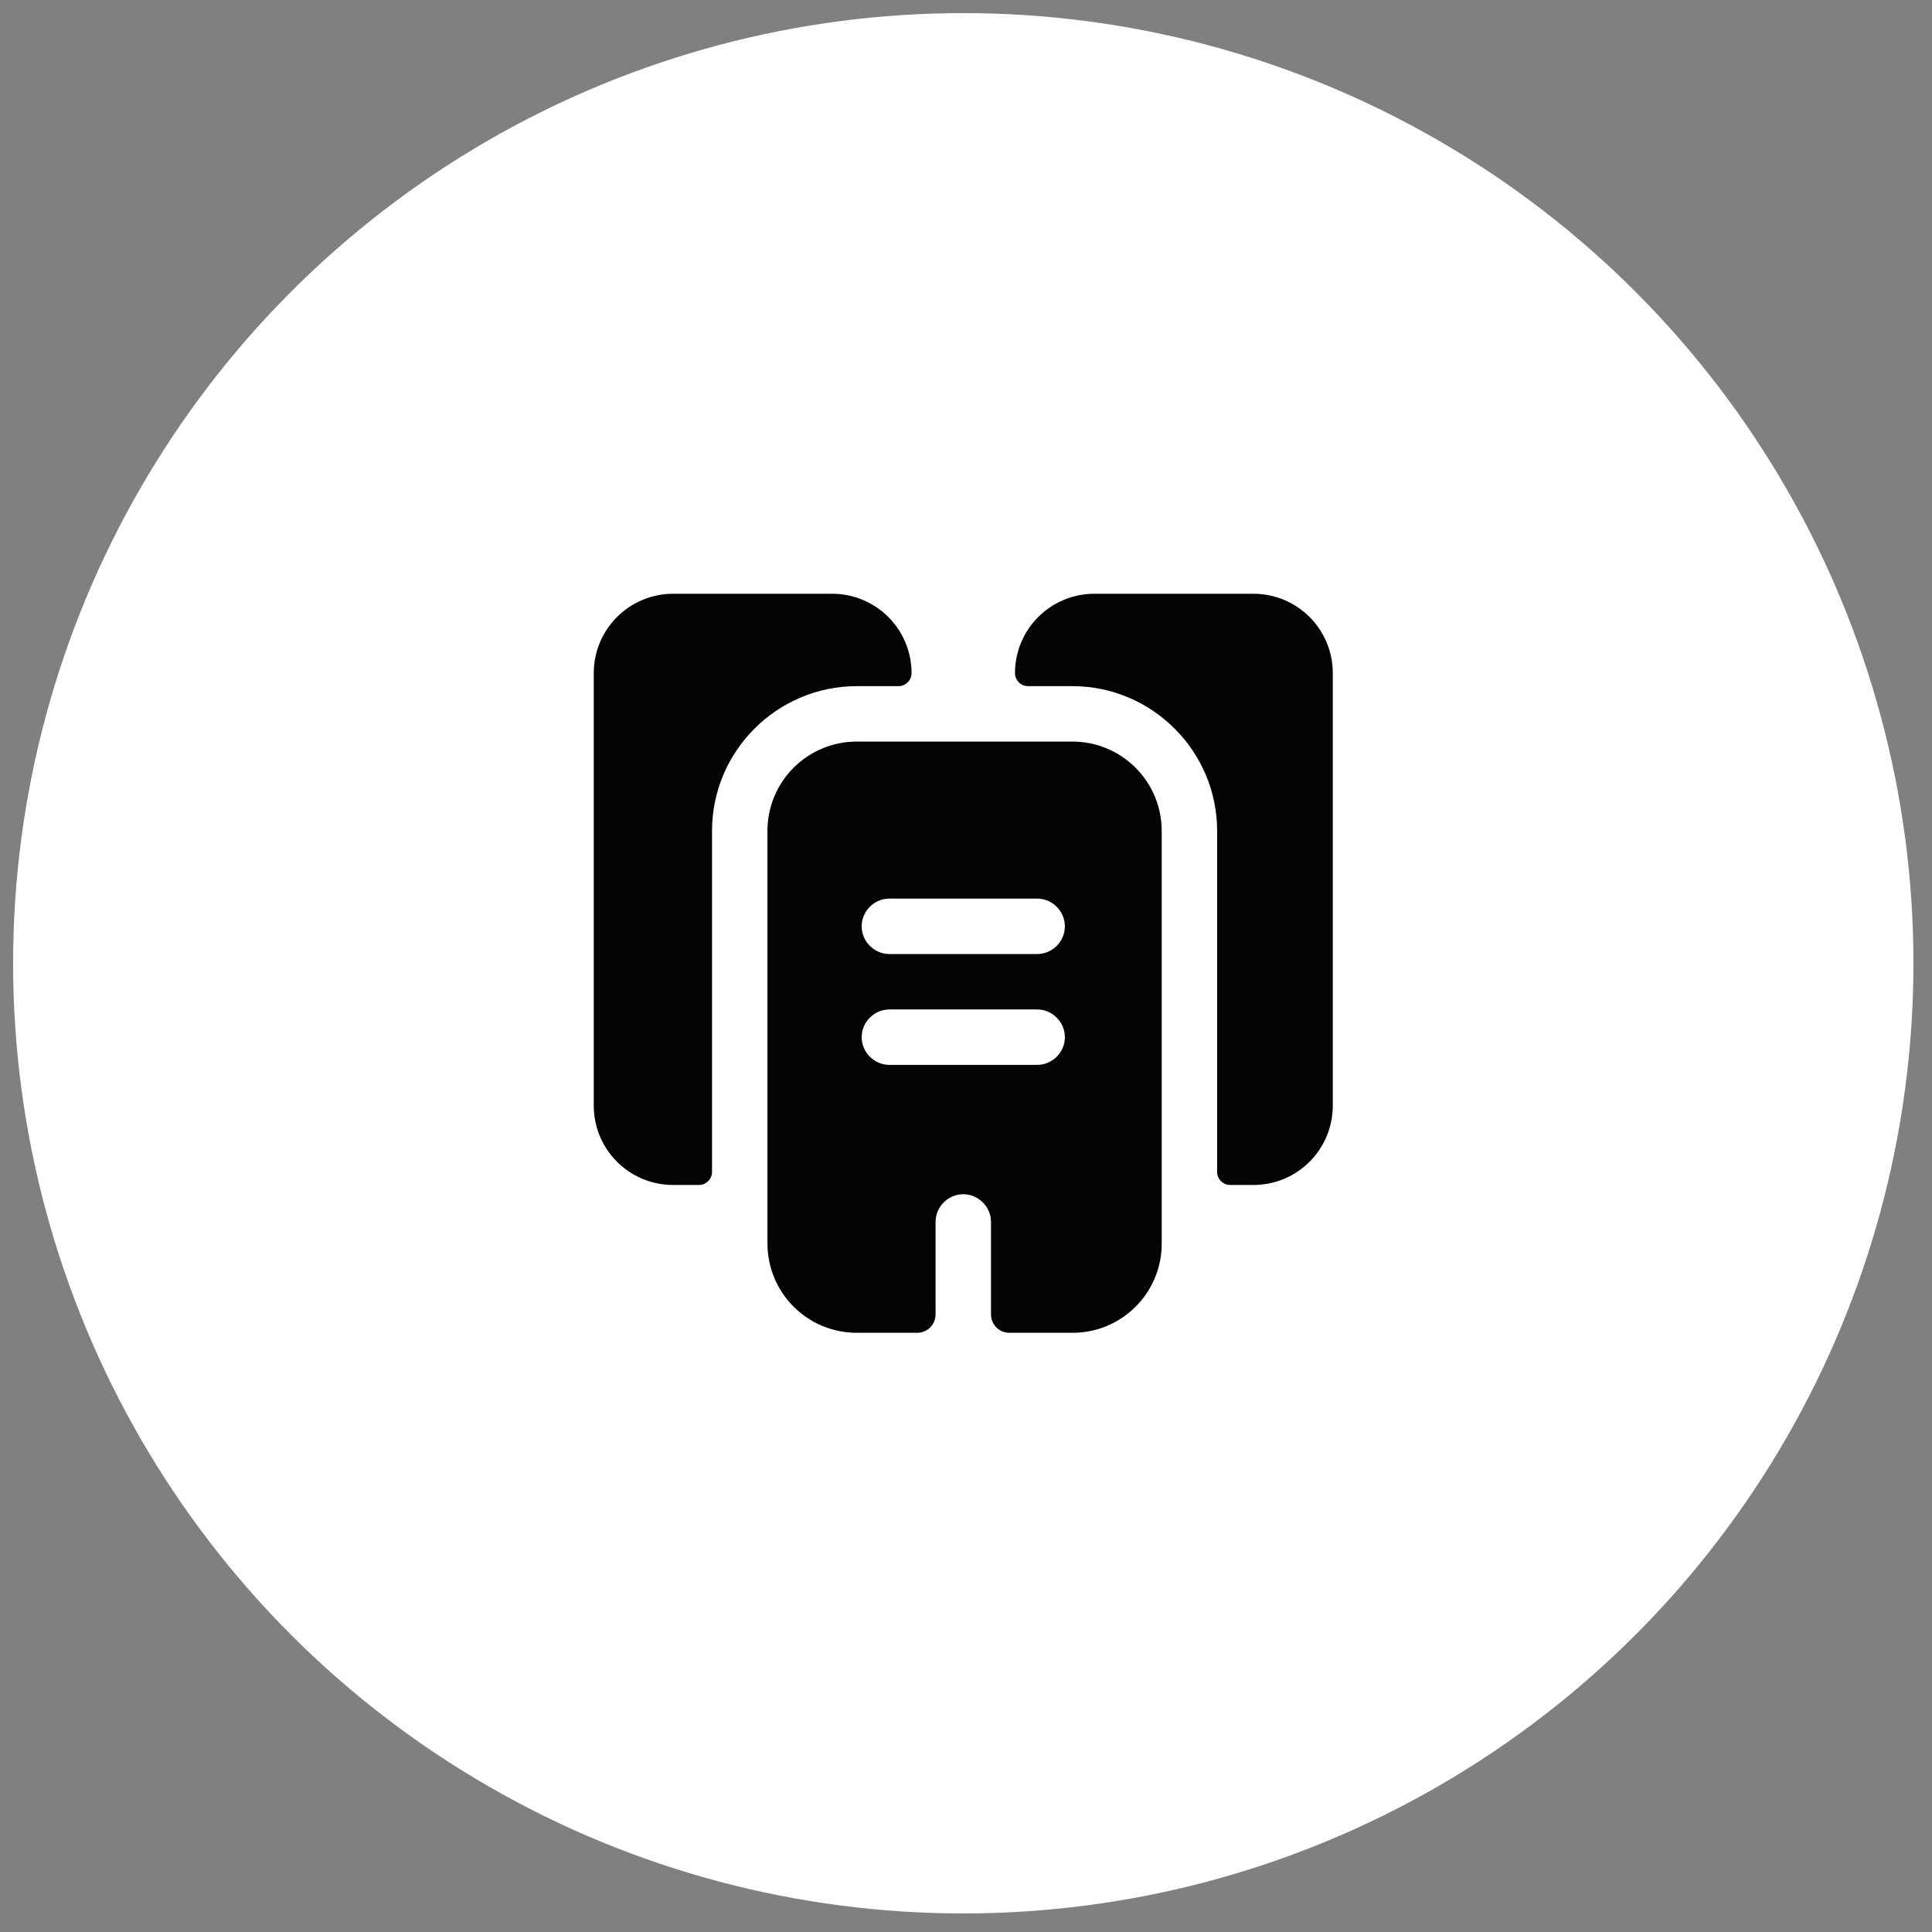
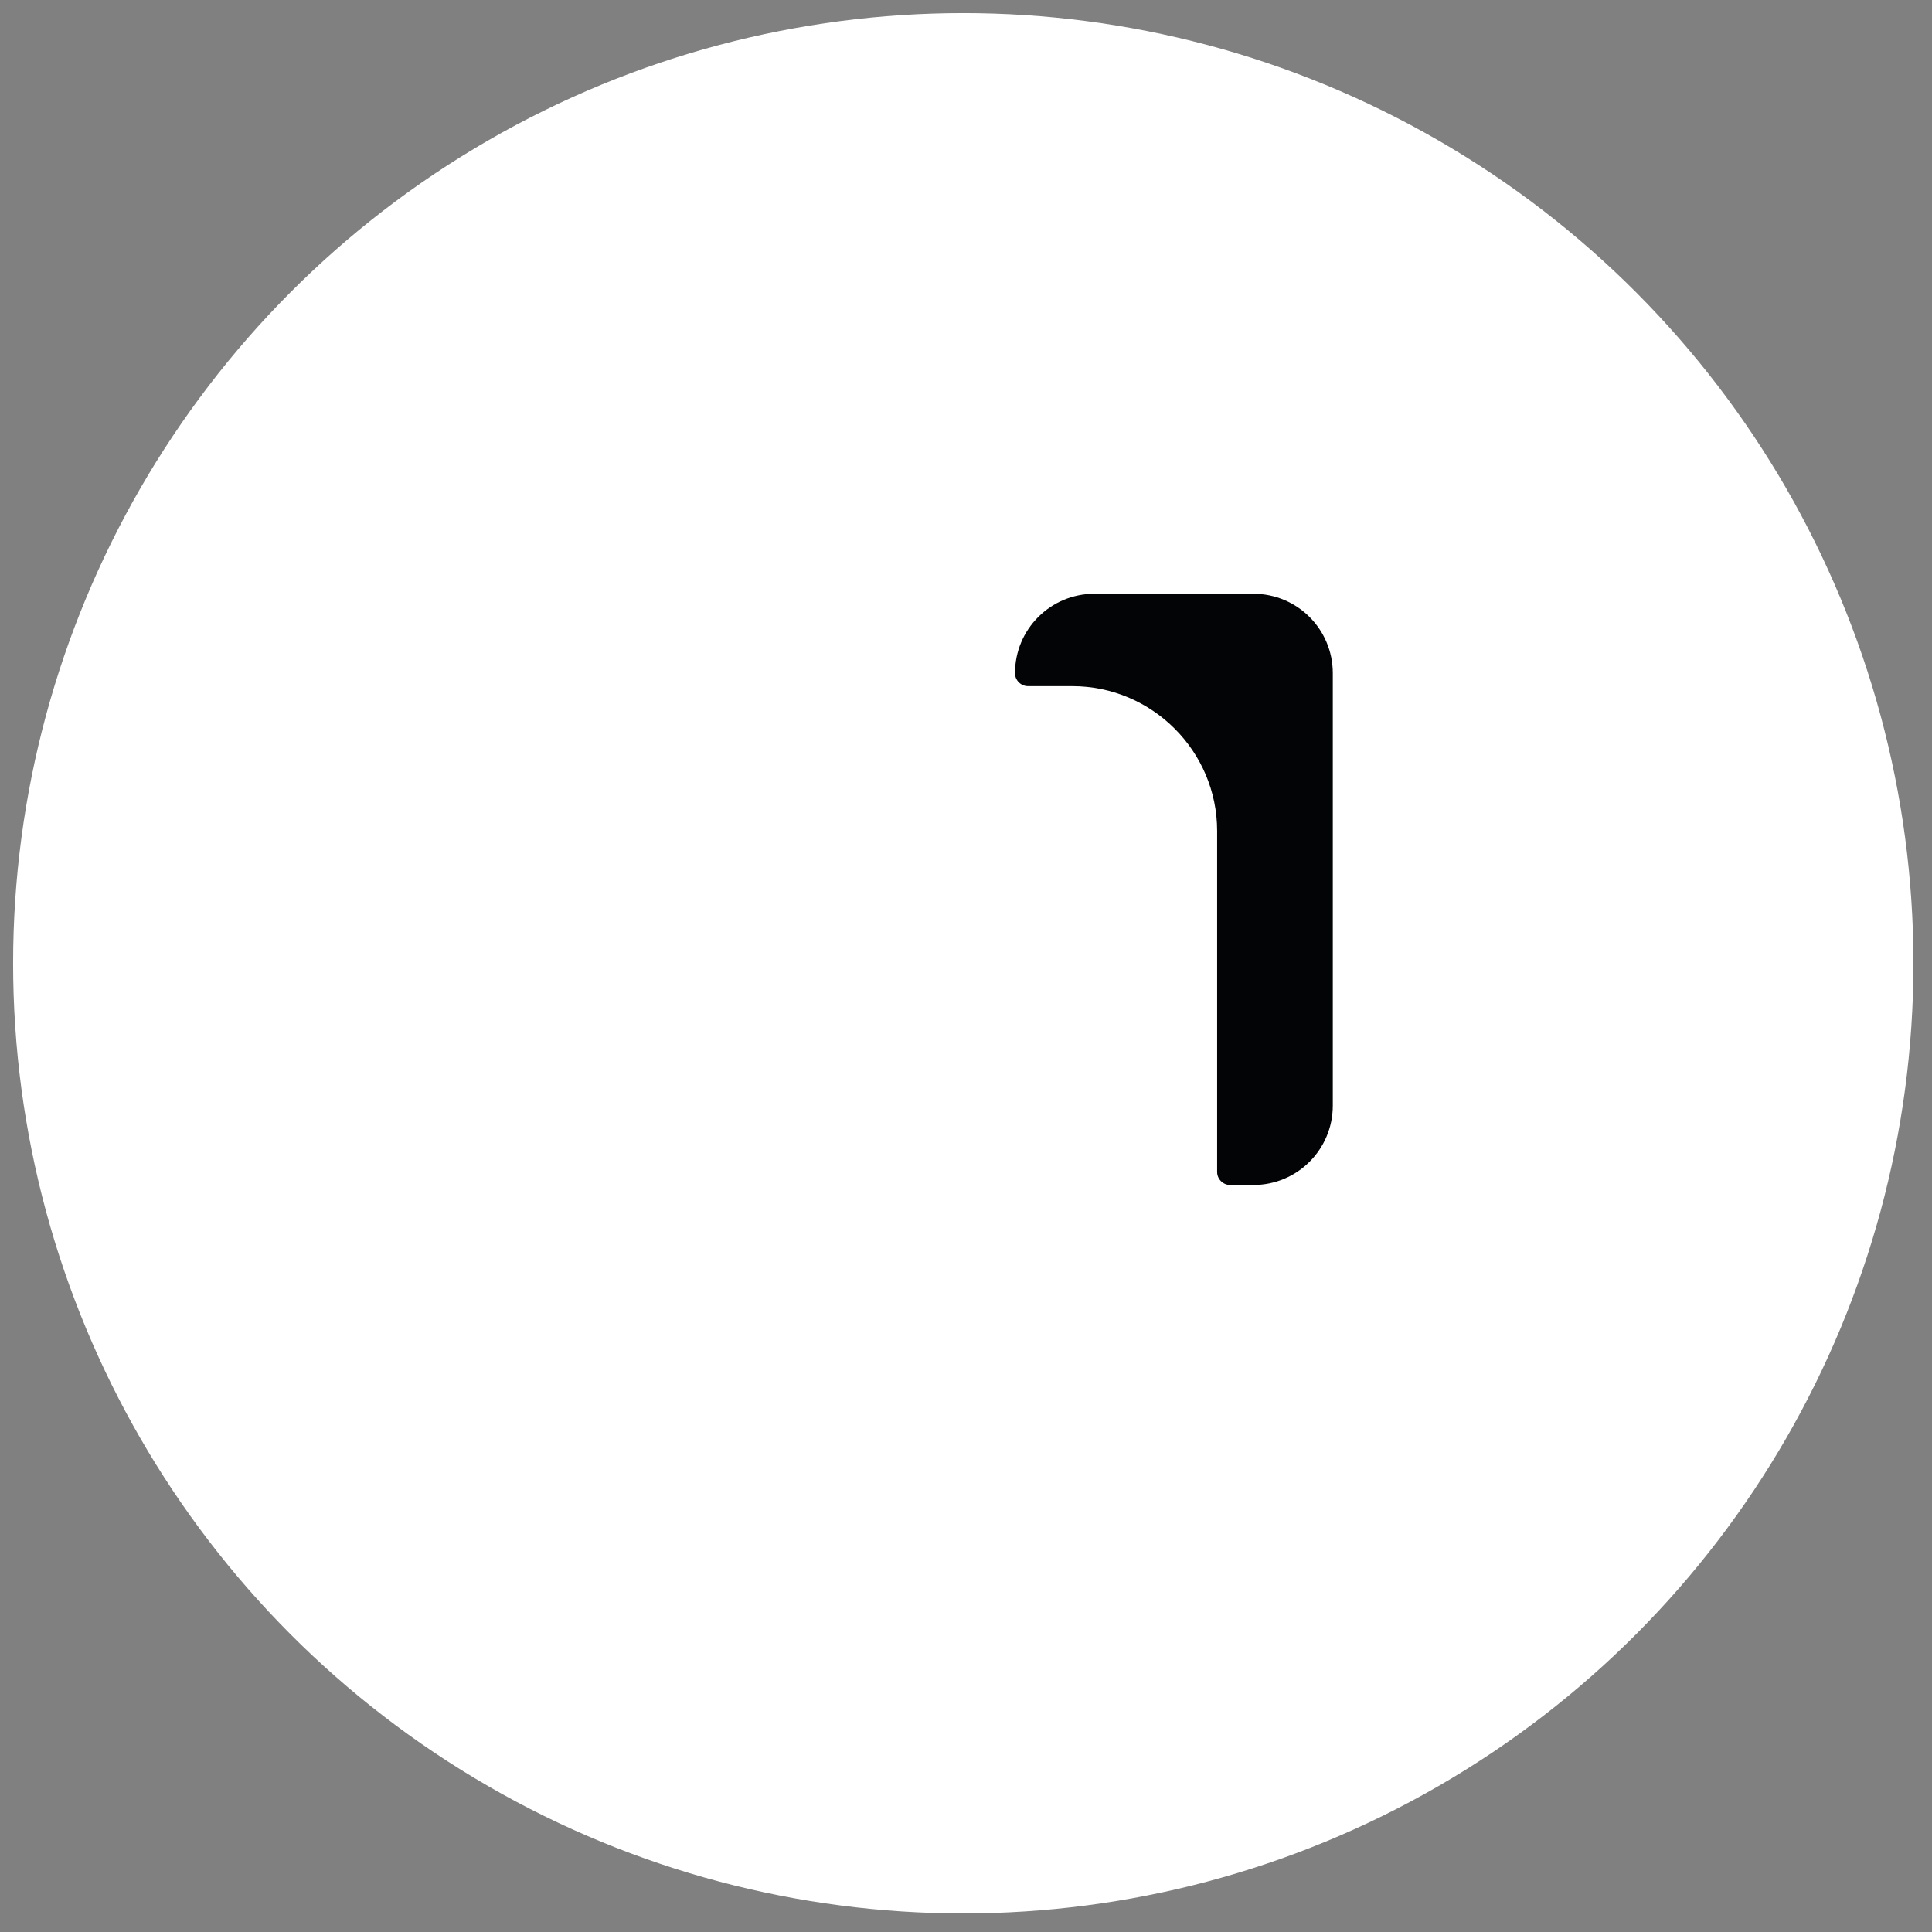
<svg xmlns="http://www.w3.org/2000/svg" width="61" height="61" viewBox="0 0 61 61" fill="none">
  <rect x="0" y="0" width="61" height="61" fill="#808080" stroke="none" />
  <g clip-path="url(#clip0_1_622)">
    <circle cx="30.414" cy="30.414" r="30" fill="white" />
-     <path d="M28.781 21.256C28.781 21.477 28.594 21.664 28.372 21.664H27.054C24.534 21.664 22.481 23.717 22.481 26.237V37.006C22.481 37.227 22.294 37.414 22.072 37.414H21.256C19.867 37.414 18.747 36.294 18.747 34.906V21.256C18.747 19.867 19.867 18.747 21.256 18.747H26.272C27.661 18.747 28.781 19.867 28.781 21.256Z" fill="#030405" />
    <path d="M42.081 21.256V34.906C42.081 36.294 40.961 37.414 39.572 37.414H38.837C38.616 37.414 38.429 37.227 38.429 37.006V26.237C38.429 23.717 36.376 21.664 33.856 21.664H32.456C32.234 21.664 32.047 21.477 32.047 21.256C32.047 19.867 33.167 18.747 34.556 18.747H39.572C40.961 18.747 42.081 19.867 42.081 21.256Z" fill="#030405" />
-     <path d="M33.856 23.414H27.054C25.491 23.414 24.231 24.674 24.231 26.237V39.257C24.231 40.821 25.491 42.081 27.054 42.081H28.956C29.282 42.081 29.539 41.824 29.539 41.497V38.581C29.539 38.102 29.936 37.706 30.414 37.706C30.892 37.706 31.289 38.102 31.289 38.581V41.497C31.289 41.824 31.546 42.081 31.872 42.081H33.867C35.419 42.081 36.679 40.821 36.679 39.269V26.237C36.679 24.674 35.419 23.414 33.856 23.414ZM32.747 33.622H28.081C27.602 33.622 27.206 33.226 27.206 32.747C27.206 32.269 27.602 31.872 28.081 31.872H32.747C33.226 31.872 33.622 32.269 33.622 32.747C33.622 33.226 33.226 33.622 32.747 33.622ZM32.747 30.122H28.081C27.602 30.122 27.206 29.726 27.206 29.247C27.206 28.769 27.602 28.372 28.081 28.372H32.747C33.226 28.372 33.622 28.769 33.622 29.247C33.622 29.726 33.226 30.122 32.747 30.122Z" fill="#030405" />
  </g>
  <defs>
    <clipPath id="clip0_1_622">
      <rect width="60" height="60" fill="white" transform="translate(0.414 0.414)" />
    </clipPath>
  </defs>
</svg>